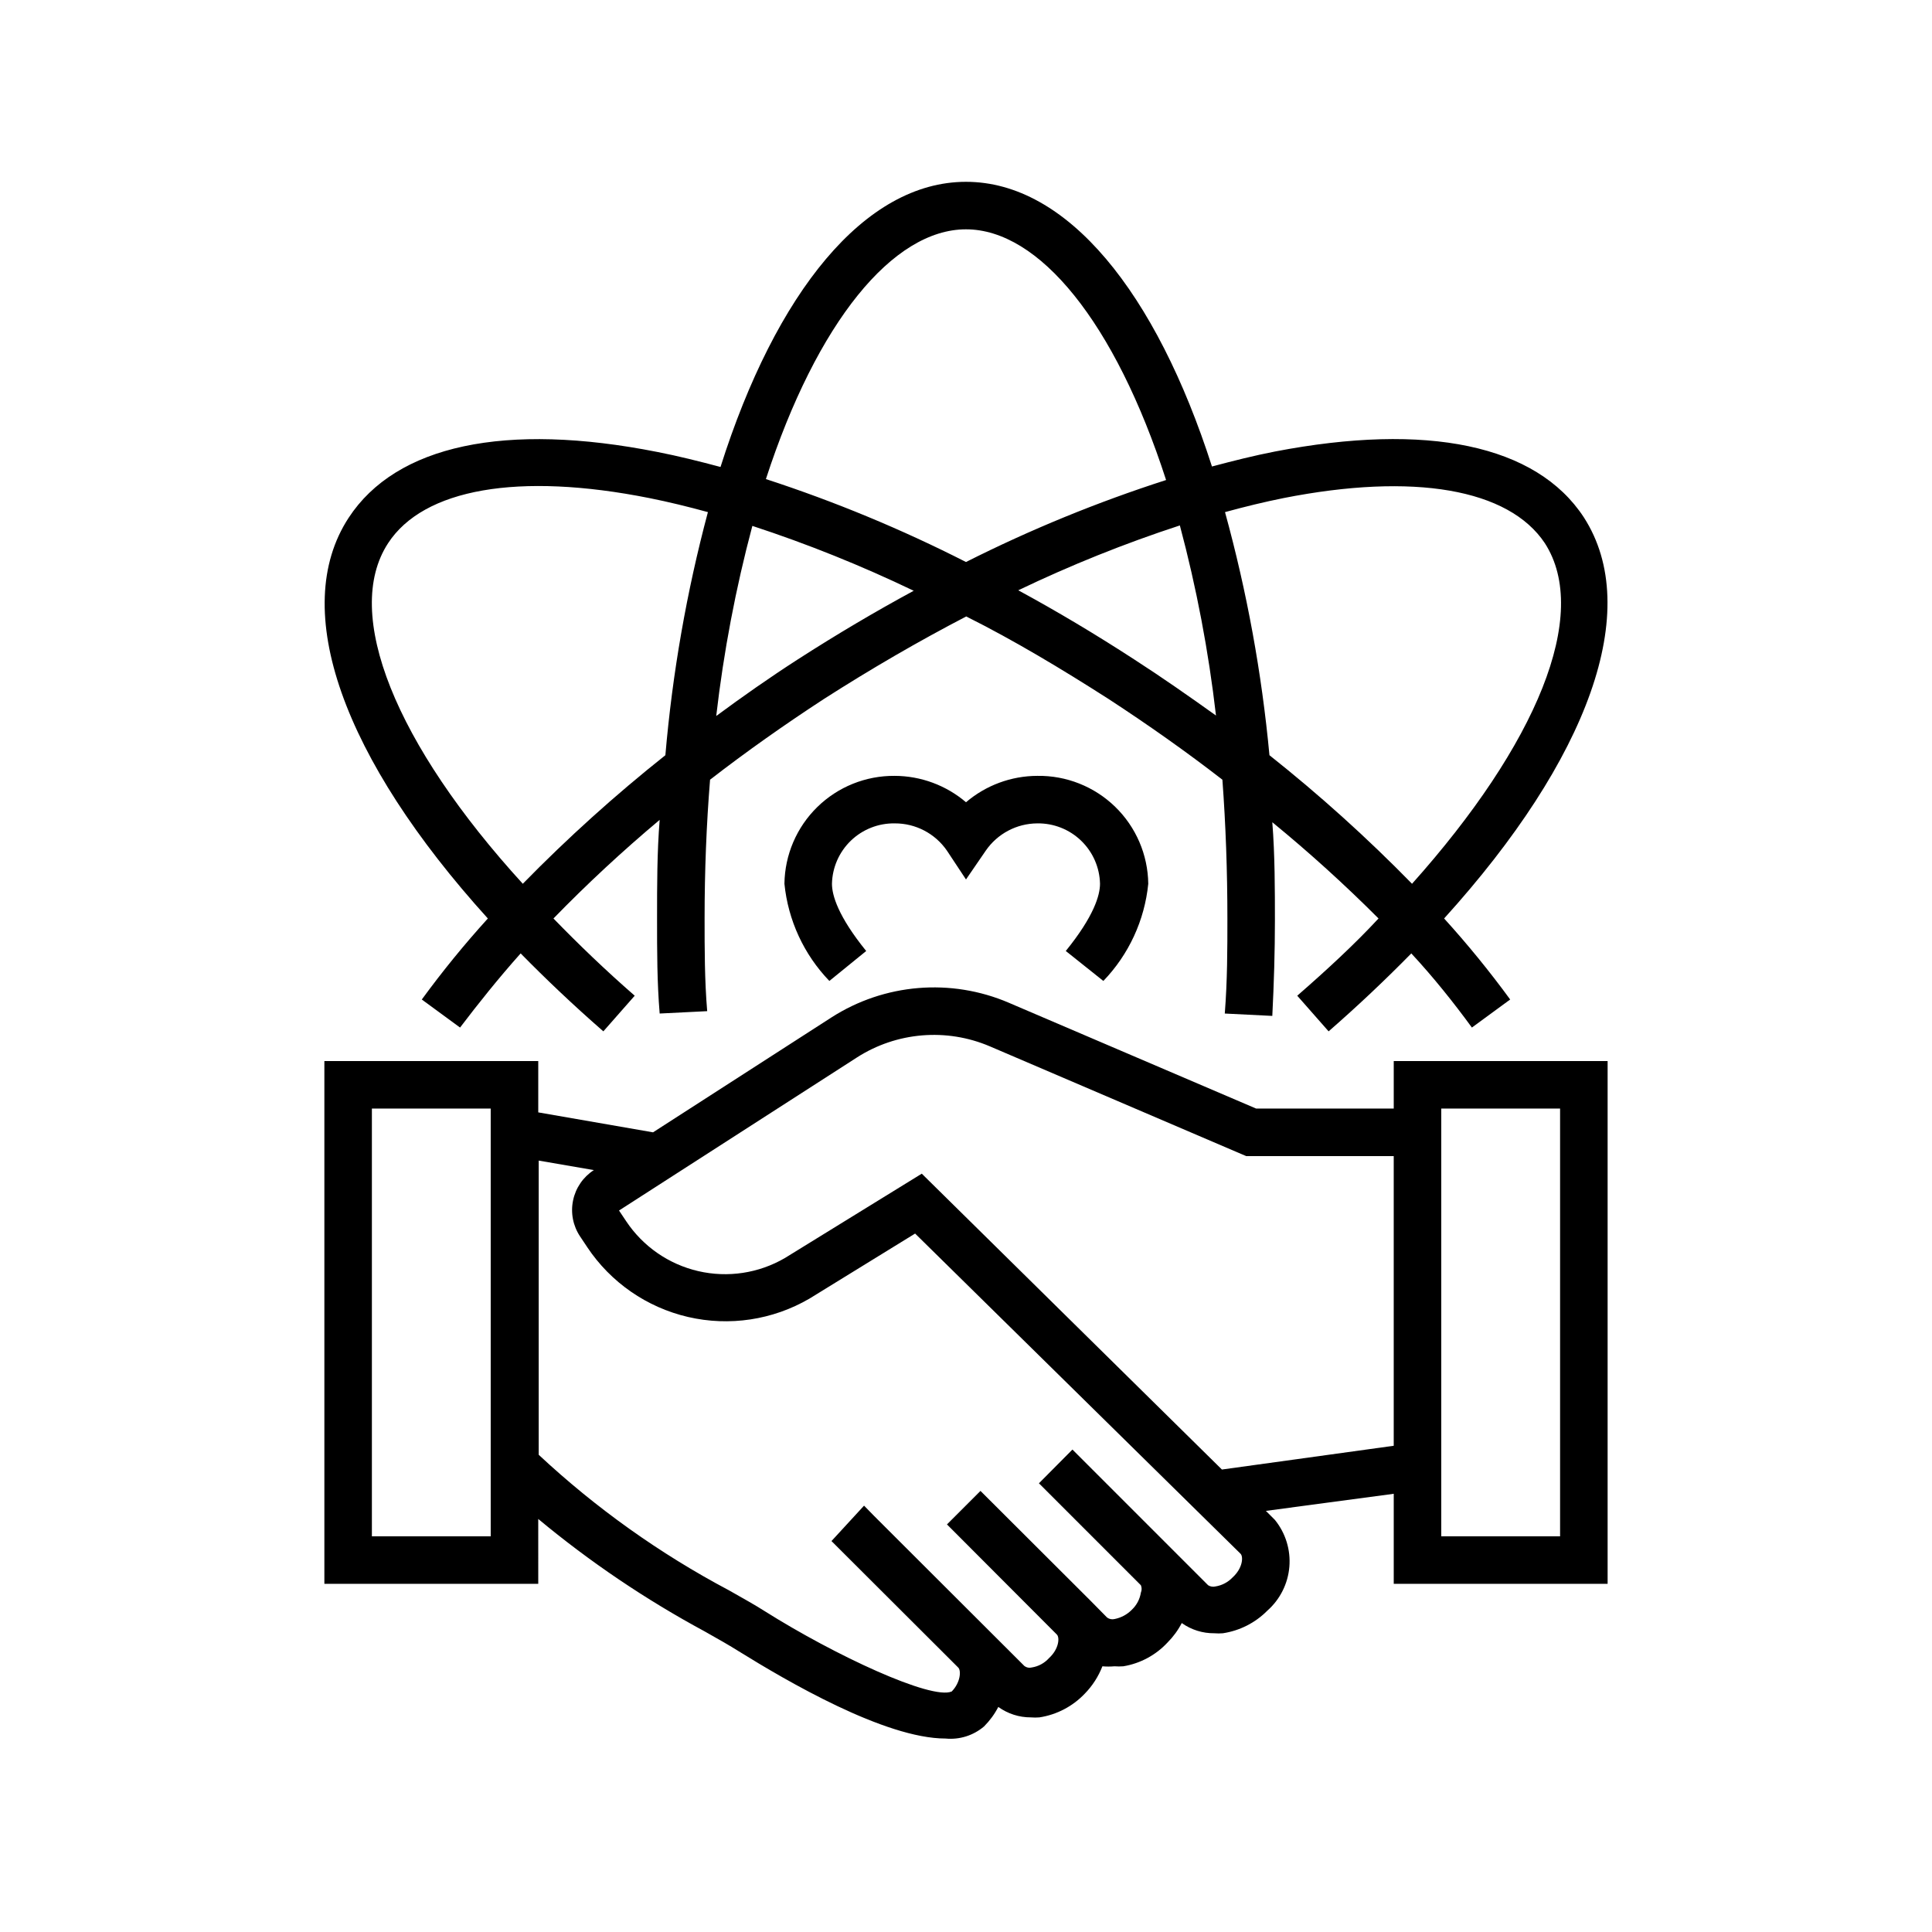
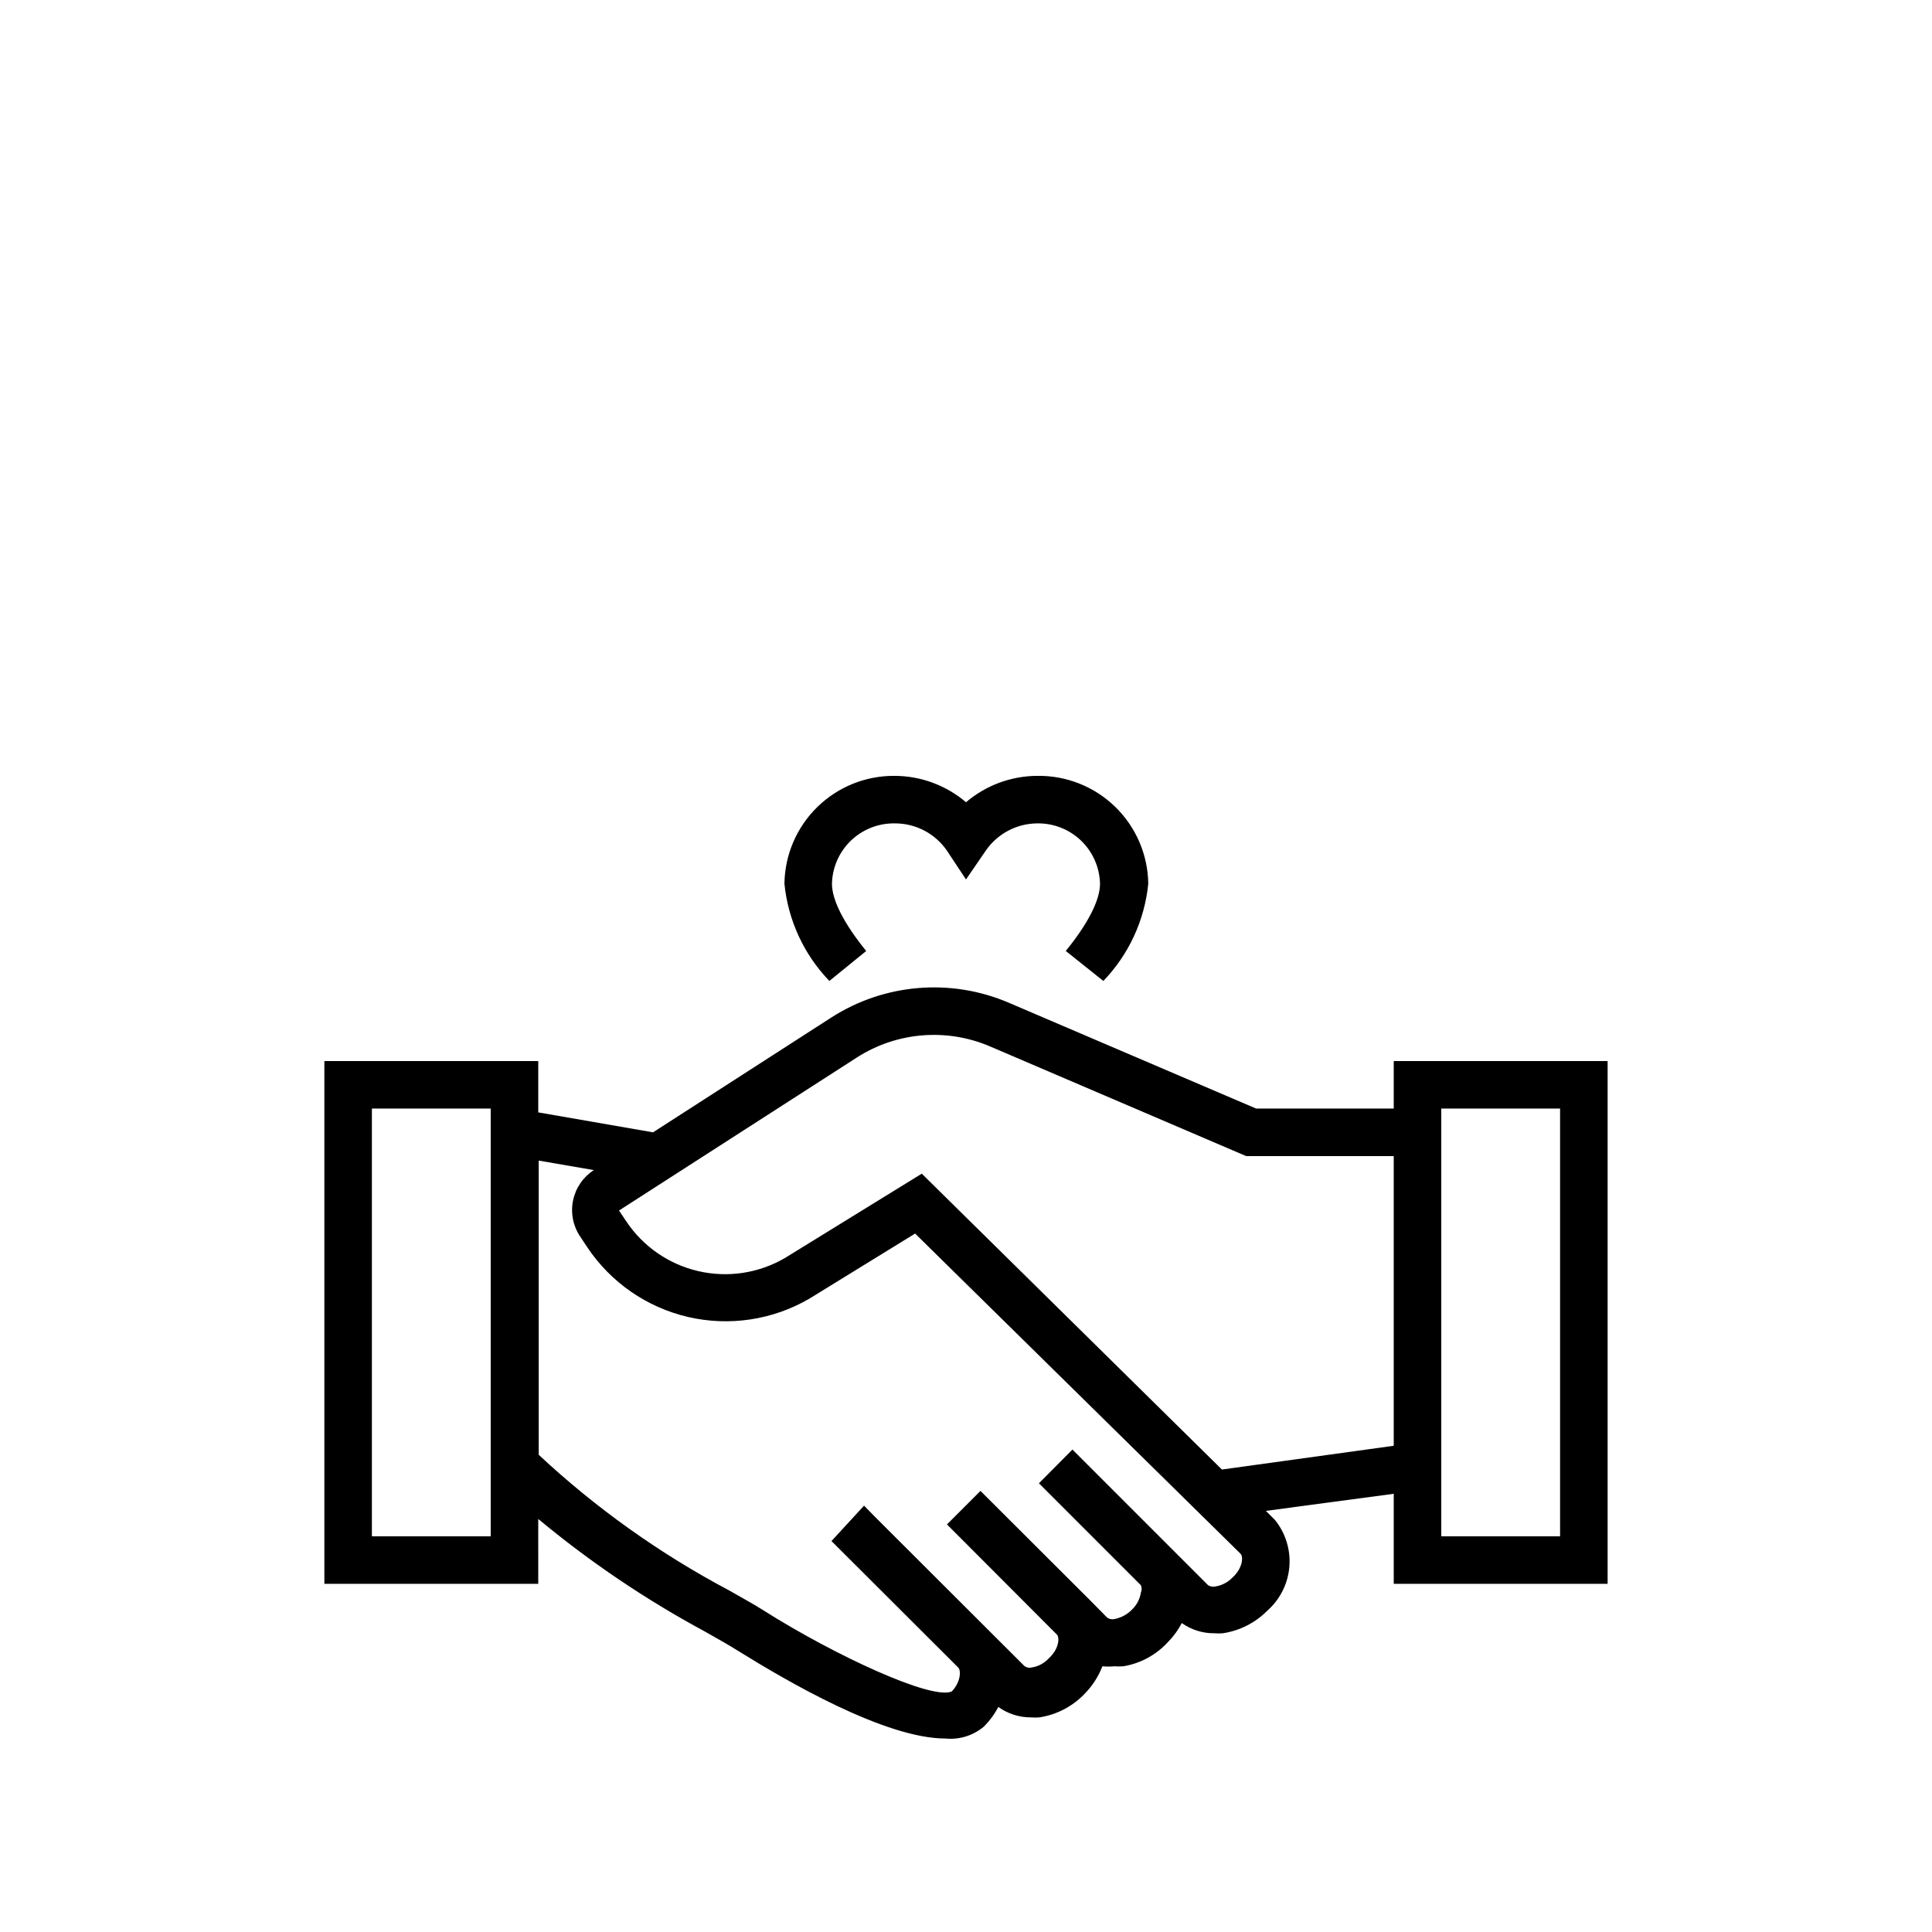
<svg xmlns="http://www.w3.org/2000/svg" fill="#000000" width="800px" height="800px" version="1.1" viewBox="144 144 512 512">
  <g>
    <path d="m286.64 546.54c13.672 11.367 28.438 21.344 44.086 29.789 3.59 2.016 6.676 3.777 9.07 5.289 12.594 7.809 38.668 23.113 54.789 23.113h-0.004c3.695 0.359 7.379-0.801 10.203-3.211 1.516-1.52 2.793-3.262 3.777-5.164 2.512 1.809 5.531 2.781 8.629 2.769 0.754 0.062 1.512 0.062 2.266 0 4.598-0.707 8.828-2.922 12.031-6.297 2.023-2.074 3.609-4.539 4.66-7.242 1.066 0.094 2.141 0.094 3.211 0 0.773 0.059 1.555 0.059 2.328 0 4.496-0.746 8.613-2.961 11.715-6.297 1.516-1.52 2.793-3.262 3.777-5.164 2.519 1.793 5.539 2.738 8.629 2.707 0.754 0.062 1.512 0.062 2.266 0 4.469-0.676 8.598-2.773 11.777-5.984 3.375-2.977 5.465-7.141 5.844-11.621 0.375-4.484-0.996-8.938-3.828-12.434l-2.394-2.394 33.883-4.535v23.871h56.68v-138.55h-56.68v12.594l-36.465 0.004-65.496-28.023h0.004c-15.379-6.606-33.027-5.141-47.109 3.902l-47.23 30.418-30.418-5.289v-13.605h-56.68v138.55h56.68zm239.31-108.76h31.488v113.36h-31.488zm-154.86-13.539c10.52-6.75 23.699-7.859 35.203-2.961l67.949 29.094h39.109v76.77l-45.531 6.297-79.539-78.406-36.273 22.355c-6.938 4.043-15.152 5.285-22.973 3.469-7.82-1.812-14.648-6.547-19.098-13.227l-1.891-2.832zm-69.715 29.848c-2.836 1.828-4.82 4.719-5.504 8.023-0.688 3.301-0.02 6.742 1.852 9.547l1.891 2.832-0.004 0.004c6.227 9.352 15.789 15.973 26.73 18.516 10.945 2.539 22.445 0.805 32.152-4.852l28.023-17.254 86.215 84.828c0.82 0.754 0.629 3.84-2.078 6.297-1.207 1.273-2.801 2.117-4.531 2.394-0.668 0.164-1.375 0.051-1.953-0.316l-35.961-35.961-8.879 8.941 27.016 27.016v0.004c0.266 0.625 0.266 1.328 0 1.953-0.277 1.734-1.117 3.328-2.391 4.535-1.23 1.254-2.812 2.109-4.535 2.457-0.695 0.18-1.434 0.043-2.016-0.379l-4.41-4.473-29.156-29.094-8.879 8.879 29.094 29.156c0.82 0.754 0.629 3.84-2.078 6.297v0.004c-1.188 1.312-2.785 2.18-4.535 2.453-0.672 0.184-1.395 0.043-1.949-0.375l-39.801-39.738-2.707-2.769-8.629 9.383 33.629 33.566c0.754 0.82 0.566 3.906-1.762 6.297-5.352 2.332-30.984-9.574-49.562-21.285-2.457-1.574-5.731-3.402-9.508-5.543h-0.004c-18.301-9.699-35.238-21.77-50.383-35.898v-77.965zm-27.332 97.047h-31.488v-113.36h31.488z" />
-     <path d="m255.78 408.88 10.141 7.43c4.785-6.297 10.203-13.098 16.059-19.648 6.738 6.863 14.043 13.793 21.914 20.656l8.312-9.445c-7.809-6.801-14.926-13.664-21.539-20.469h0.004c8.934-9.18 18.332-17.902 28.148-26.133-0.691 8.562-0.691 17.254-0.691 26.133s0 16.816 0.691 25.191l12.594-0.629c-0.688-8.188-0.688-16.5-0.688-24.562 0-12.594 0.484-24.855 1.449-36.777 9.508-7.367 19.586-14.484 30.102-21.348 12.594-8.062 25.191-15.367 37.785-21.914 12.594 6.297 25.191 13.855 37.785 21.914 10.516 6.863 20.594 13.98 30.102 21.348 0.883 11.922 1.324 24.184 1.324 36.777 0 8.062 0 16.375-0.691 25.191l12.594 0.629c0.441-8.691 0.691-17.254 0.691-25.191 0-7.934 0-17.57-0.691-26.137v0.004c9.805 8.023 19.199 16.539 28.148 25.504-6.297 6.801-13.73 13.664-21.539 20.469l8.312 9.445c7.871-6.863 15.176-13.793 21.914-20.656 5.856 6.297 11.273 13.098 16.059 19.648l10.141-7.43h0.004c-5.453-7.465-11.297-14.633-17.508-21.477 38.289-42.258 52.773-81.867 37.031-106.3-12.594-19.27-41.629-25.191-81.867-17.445-5.481 1.07-11.02 2.457-16.688 3.969-14.805-46.16-38.355-75.445-65.184-75.445s-50.383 29.285-65.055 75.57c-5.668-1.512-11.211-2.898-16.688-3.969-40.367-7.996-69.273-1.828-81.867 17.445-15.875 24.312-1.391 63.922 36.898 106.18-6.211 6.844-12.055 14.012-17.508 21.477zm99.629-90.121c-7.43 4.785-14.609 9.824-21.602 14.988 1.965-17.004 5.164-33.84 9.574-50.379 14.617 4.785 28.898 10.531 42.762 17.191-10.246 5.543-20.488 11.609-30.734 18.199zm89.176 0c-10.203-6.633-20.445-12.742-30.73-18.324h-0.004c13.883-6.664 28.188-12.41 42.824-17.191 4.414 16.535 7.613 33.375 9.574 50.379-7.055-5.039-14.234-10.074-21.664-14.863zm39.551-42.762c34.512-6.801 59.703-2.457 69.273 11.965 12.156 18.895-2.203 53.34-35.203 90.246h-0.004c-11.867-12.137-24.488-23.516-37.785-34.07-2.031-21.777-5.973-43.336-11.777-64.422 5.293-1.449 10.457-2.707 15.492-3.715zm-84.137-71.223c19.332 0 39.484 24.562 53.027 66.441l-0.004-0.004c-18.211 5.859-35.941 13.121-53.023 21.727-17.078-8.691-34.809-16.039-53.027-21.977 13.539-41.629 33.691-66.188 53.027-66.188zm-153.16 83.191c9.383-14.422 34.512-18.895 69.273-11.965 5.039 1.008 10.203 2.266 15.492 3.715-5.633 21.102-9.406 42.66-11.273 64.422-13.293 10.555-25.914 21.934-37.785 34.07-33.691-36.902-47.859-71.602-35.707-90.242z" />
-     <path d="m436.4 403.96c6.746-7.004 10.938-16.078 11.902-25.758-0.098-7.691-3.254-15.031-8.773-20.395-5.516-5.363-12.941-8.312-20.637-8.195-6.926 0.023-13.621 2.5-18.891 6.992-5.273-4.492-11.969-6.969-18.895-6.992-7.66-0.066-15.039 2.902-20.516 8.262-5.477 5.359-8.605 12.668-8.707 20.328 0.965 9.68 5.16 18.754 11.906 25.758l9.762-7.934c-7.496-9.258-9.07-14.801-9.07-17.82v-0.004c0.098-4.32 1.902-8.426 5.016-11.422 3.117-2.996 7.289-4.641 11.609-4.574 5.535-0.031 10.723 2.684 13.855 7.242l5.039 7.621 5.227-7.621c3.094-4.504 8.199-7.211 13.664-7.242 4.32-0.066 8.496 1.578 11.609 4.574s4.918 7.102 5.016 11.422c0 3.023-1.574 8.566-9.07 17.82z" />
+     <path d="m436.4 403.96c6.746-7.004 10.938-16.078 11.902-25.758-0.098-7.691-3.254-15.031-8.773-20.395-5.516-5.363-12.941-8.312-20.637-8.195-6.926 0.023-13.621 2.5-18.891 6.992-5.273-4.492-11.969-6.969-18.895-6.992-7.66-0.066-15.039 2.902-20.516 8.262-5.477 5.359-8.605 12.668-8.707 20.328 0.965 9.68 5.16 18.754 11.906 25.758l9.762-7.934c-7.496-9.258-9.07-14.801-9.07-17.82v-0.004c0.098-4.32 1.902-8.426 5.016-11.422 3.117-2.996 7.289-4.641 11.609-4.574 5.535-0.031 10.723 2.684 13.855 7.242l5.039 7.621 5.227-7.621c3.094-4.504 8.199-7.211 13.664-7.242 4.32-0.066 8.496 1.578 11.609 4.574s4.918 7.102 5.016 11.422c0 3.023-1.574 8.566-9.07 17.82" />
  </g>
</svg>